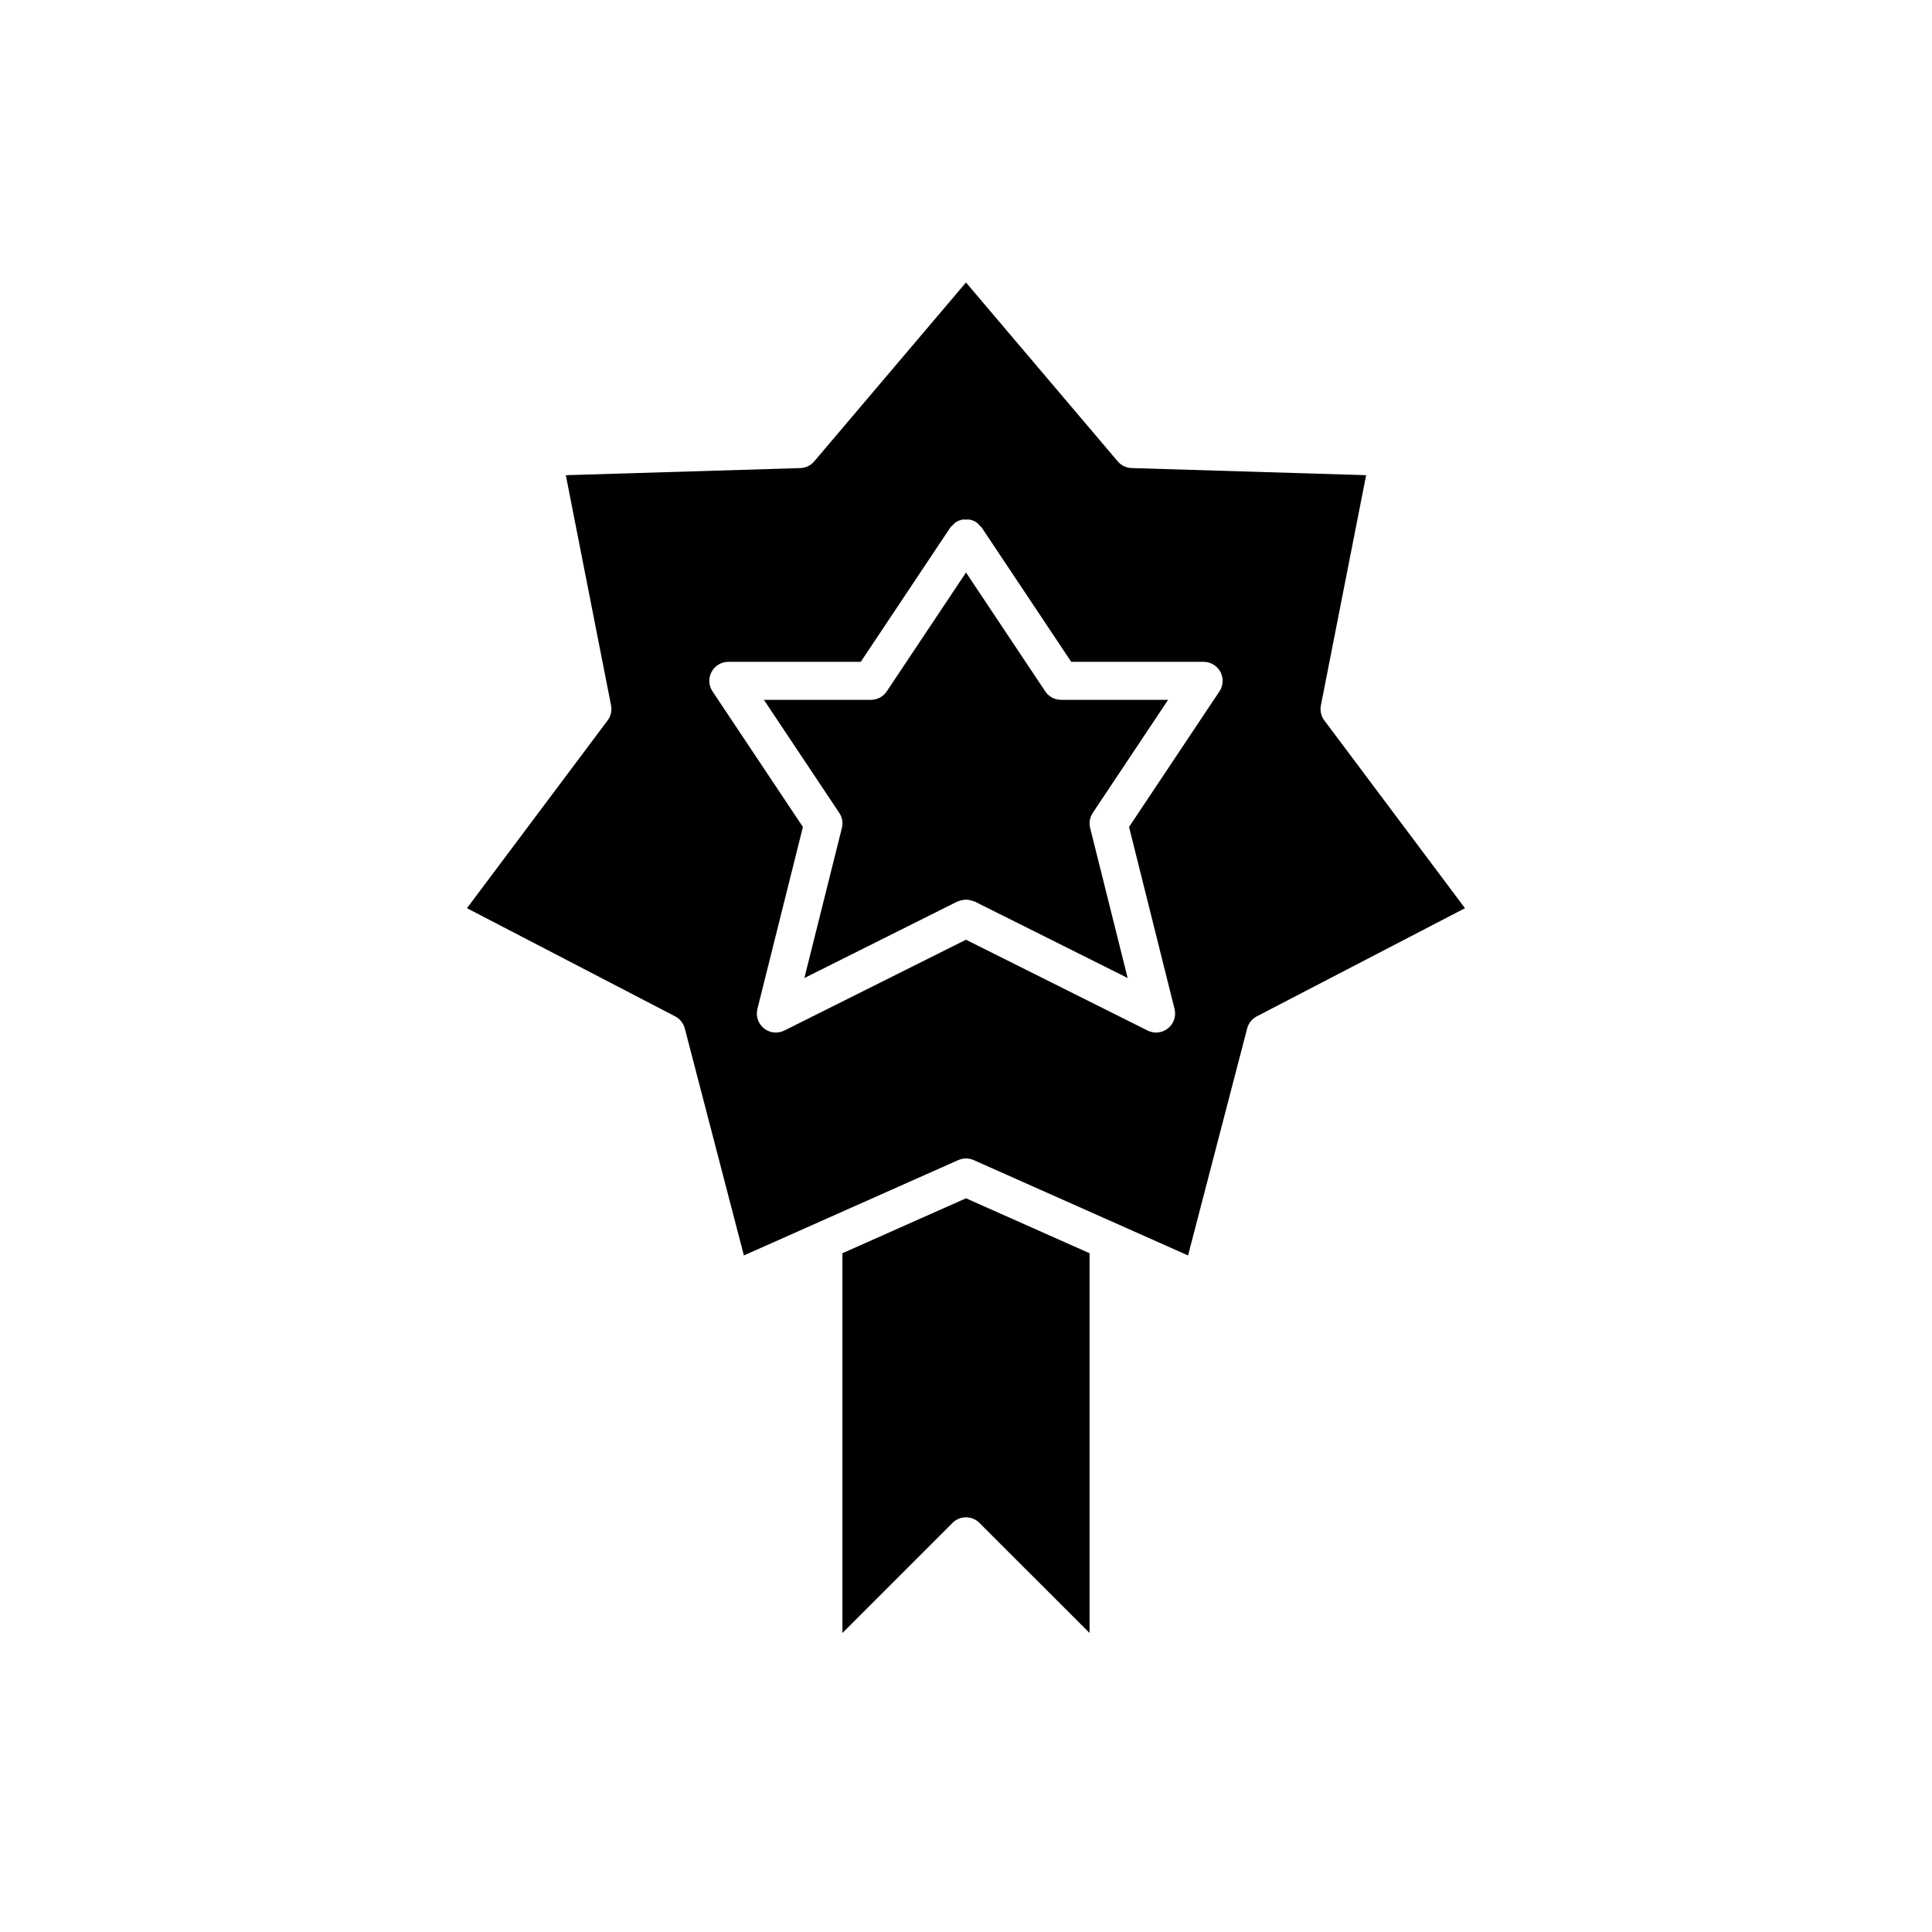
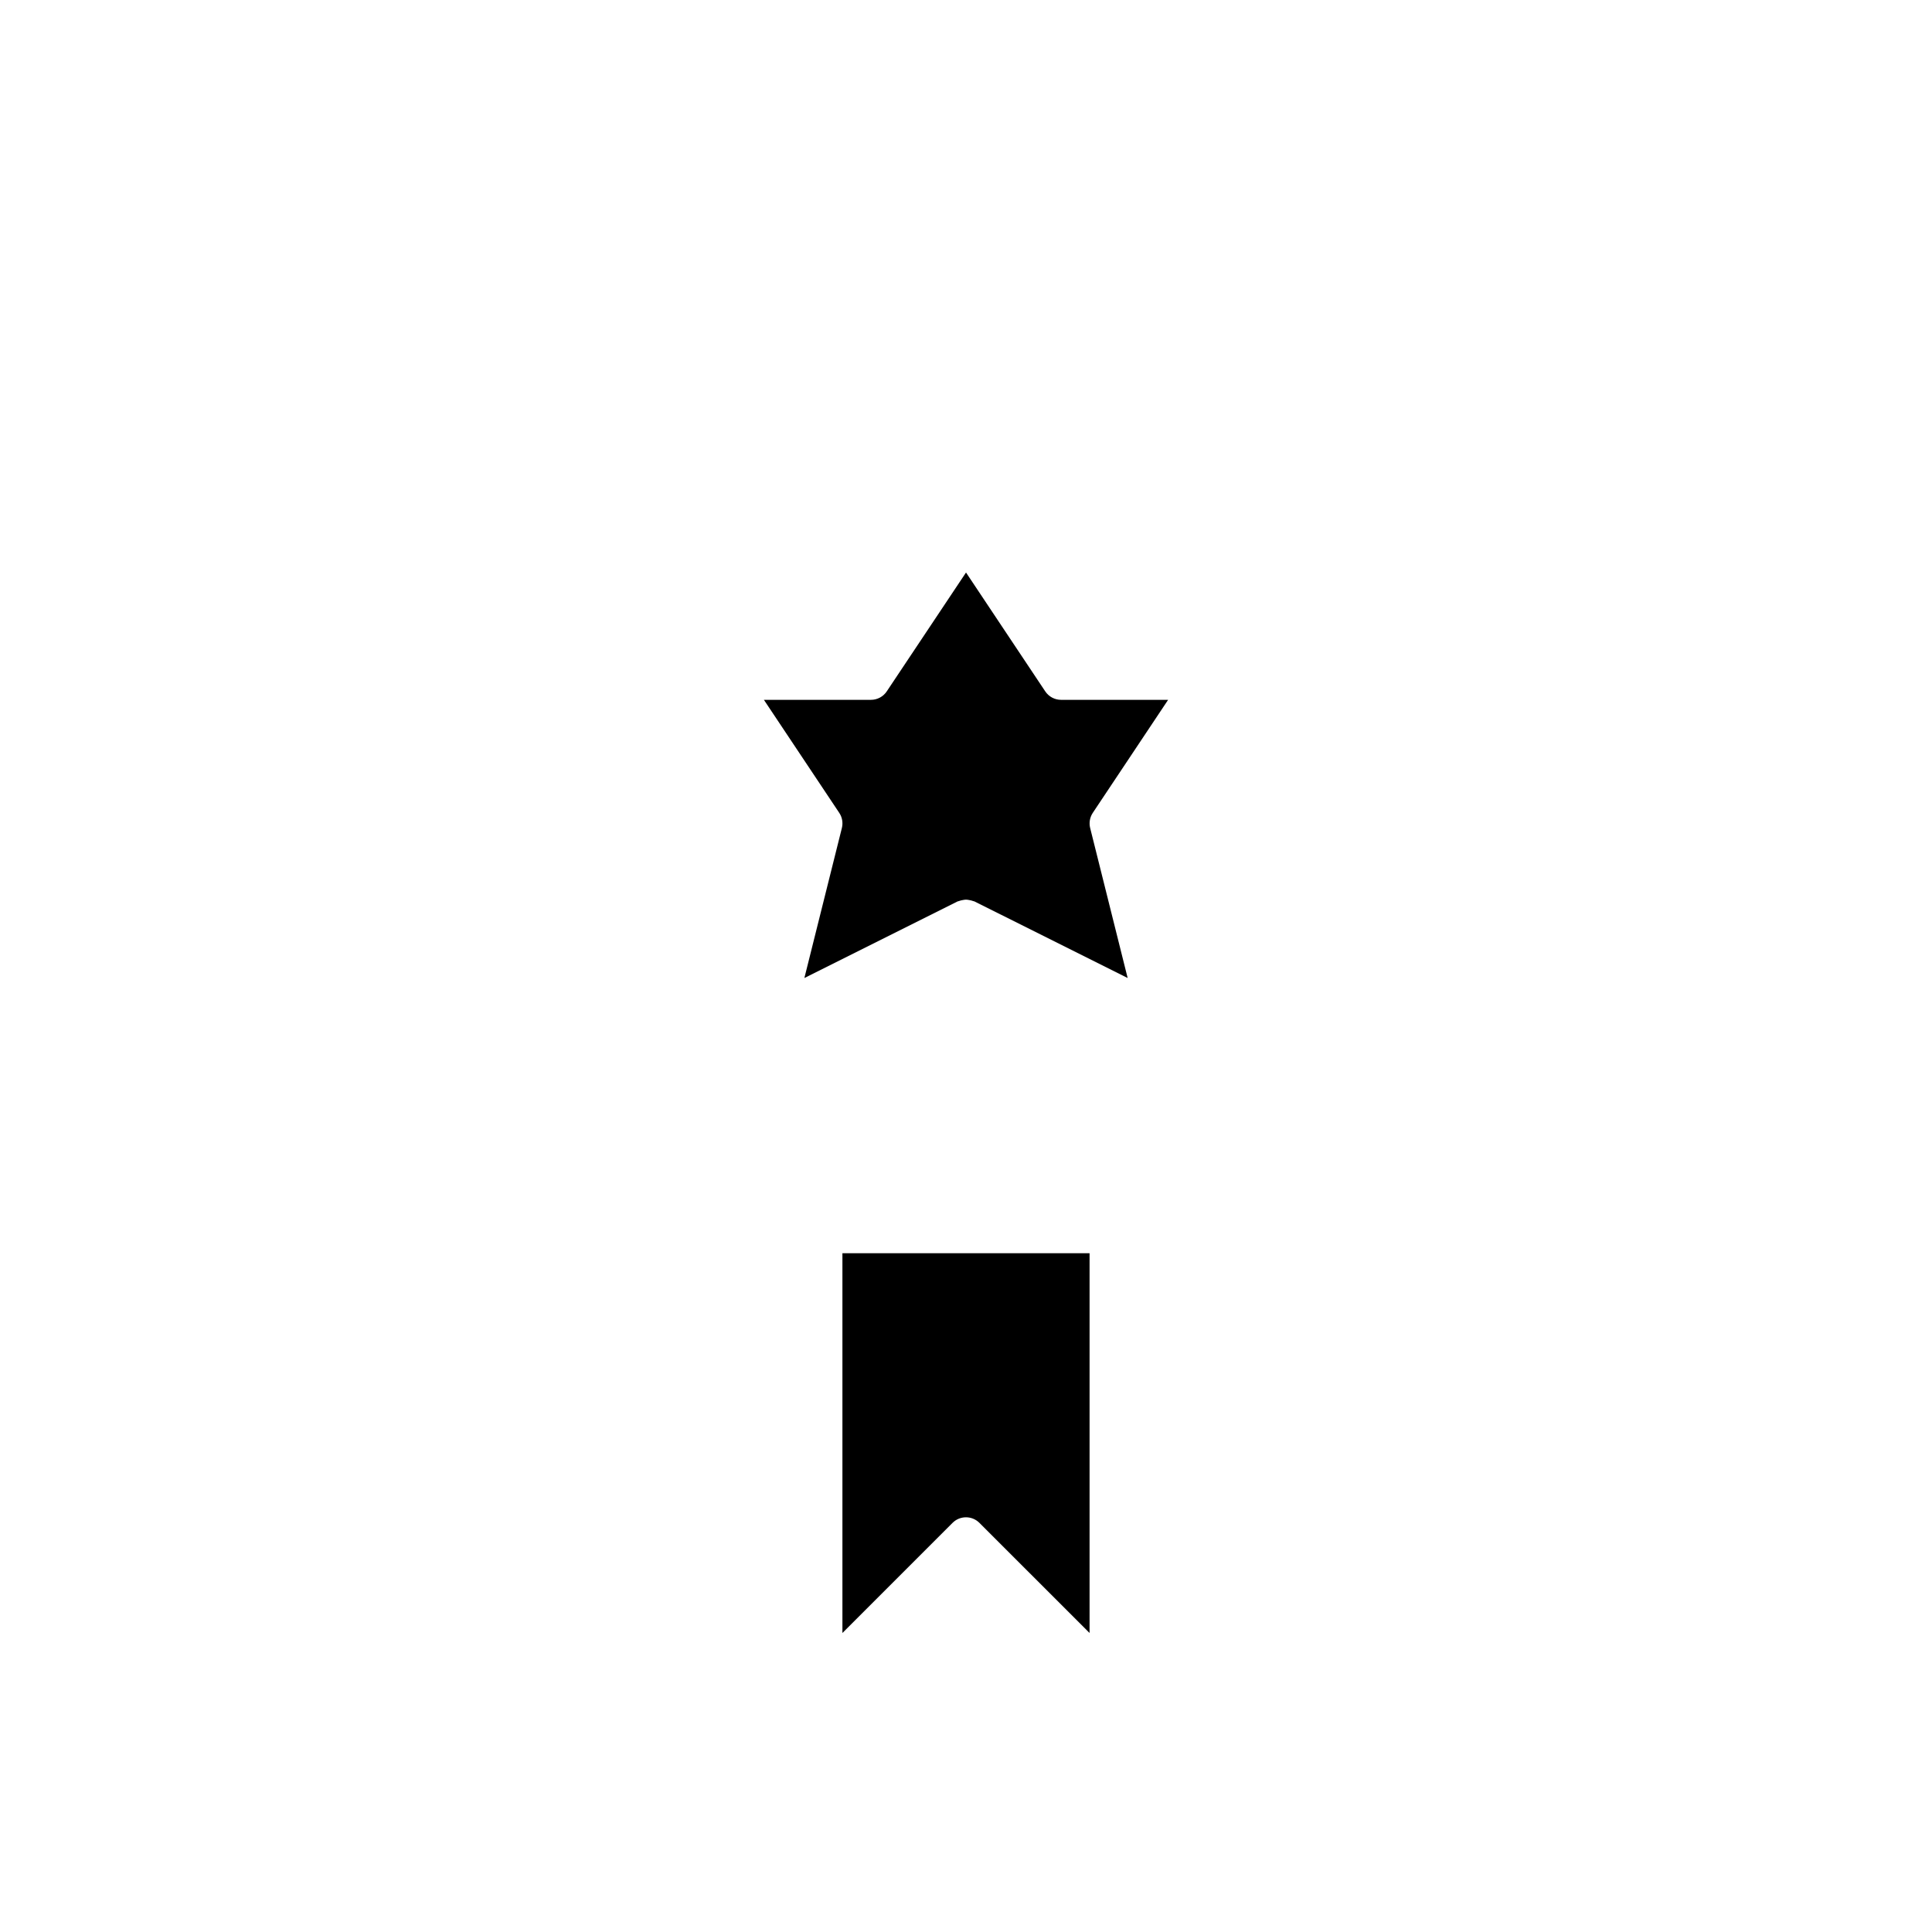
<svg xmlns="http://www.w3.org/2000/svg" fill="#000000" width="800px" height="800px" version="1.1" viewBox="144 144 512 512">
  <g>
-     <path d="m494.05 330.93 11.988-61.004-62.141-1.883c-1.426-0.043-2.766-0.688-3.691-1.781l-40.211-47.402-40.215 47.406c-0.922 1.094-2.262 1.738-3.691 1.781l-62.141 1.883 11.988 61.004c0.273 1.398-0.055 2.848-0.914 3.988l-37.27 49.758 55.168 28.66c1.266 0.66 2.195 1.82 2.555 3.203l15.664 60.16 56.809-25.266c0.652-0.289 1.348-0.434 2.047-0.434s1.395 0.145 2.047 0.434l56.805 25.266 15.664-60.16c0.359-1.383 1.285-2.543 2.555-3.203l55.168-28.66-37.27-49.758c-0.859-1.141-1.188-2.594-0.914-3.992zm-26.887-3.707-23.953 35.93 12.055 48.223c0.477 1.91-0.203 3.922-1.738 5.152-0.91 0.73-2.027 1.105-3.152 1.105-0.766 0-1.539-0.176-2.254-0.531l-48.125-24.066-48.129 24.062c-0.715 0.355-1.484 0.535-2.254 0.535-1.125 0-2.242-0.375-3.152-1.105-1.535-1.23-2.215-3.242-1.738-5.152l12.055-48.223-23.953-35.93c-1.031-1.543-1.125-3.531-0.25-5.172 0.879-1.637 2.586-2.66 4.445-2.66h35.09l23.68-35.52s0.004-0.004 0.004-0.008l0.012-0.016c0.211-0.32 0.516-0.523 0.781-0.777 0.211-0.203 0.363-0.449 0.617-0.617 0.004 0 0.004 0 0.008-0.004 0.555-0.367 1.172-0.617 1.816-0.746 0.32-0.062 0.645-0.008 0.969-0.004 0.324 0 0.645-0.059 0.969 0.004 0.645 0.125 1.262 0.375 1.816 0.742 0.004 0.004 0.008 0.004 0.012 0.004 0.332 0.219 0.547 0.531 0.805 0.809 0.191 0.203 0.43 0.348 0.59 0.59l0.012 0.016c0 0.004 0.004 0.004 0.004 0.008l23.68 35.52h35.09c1.855 0 3.566 1.023 4.441 2.66s0.781 3.625-0.25 5.172z" />
-     <path d="m367.25 476.12v100.64l29.184-29.184c1.969-1.969 5.156-1.969 7.125 0l29.188 29.184v-100.64l-32.746-14.562z" />
+     <path d="m367.25 476.12v100.64l29.184-29.184c1.969-1.969 5.156-1.969 7.125 0l29.188 29.184v-100.64z" />
    <path d="m421 327.22-20.996-31.5-21 31.496c-0.934 1.406-2.508 2.246-4.191 2.246h-28.371l19.969 29.953c0.789 1.18 1.039 2.637 0.695 4.016l-9.938 39.754 40.582-20.289c0.109-0.055 0.23-0.047 0.344-0.094 0.32-0.133 0.645-0.199 0.984-0.266 0.312-0.059 0.613-0.121 0.926-0.121s0.613 0.062 0.926 0.121c0.34 0.066 0.664 0.133 0.984 0.266 0.113 0.047 0.234 0.035 0.344 0.094l40.582 20.289-9.938-39.754c-0.344-1.379-0.09-2.832 0.695-4.016l19.965-29.953h-28.371c-1.684 0-3.254-0.84-4.191-2.242z" />
  </g>
</svg>